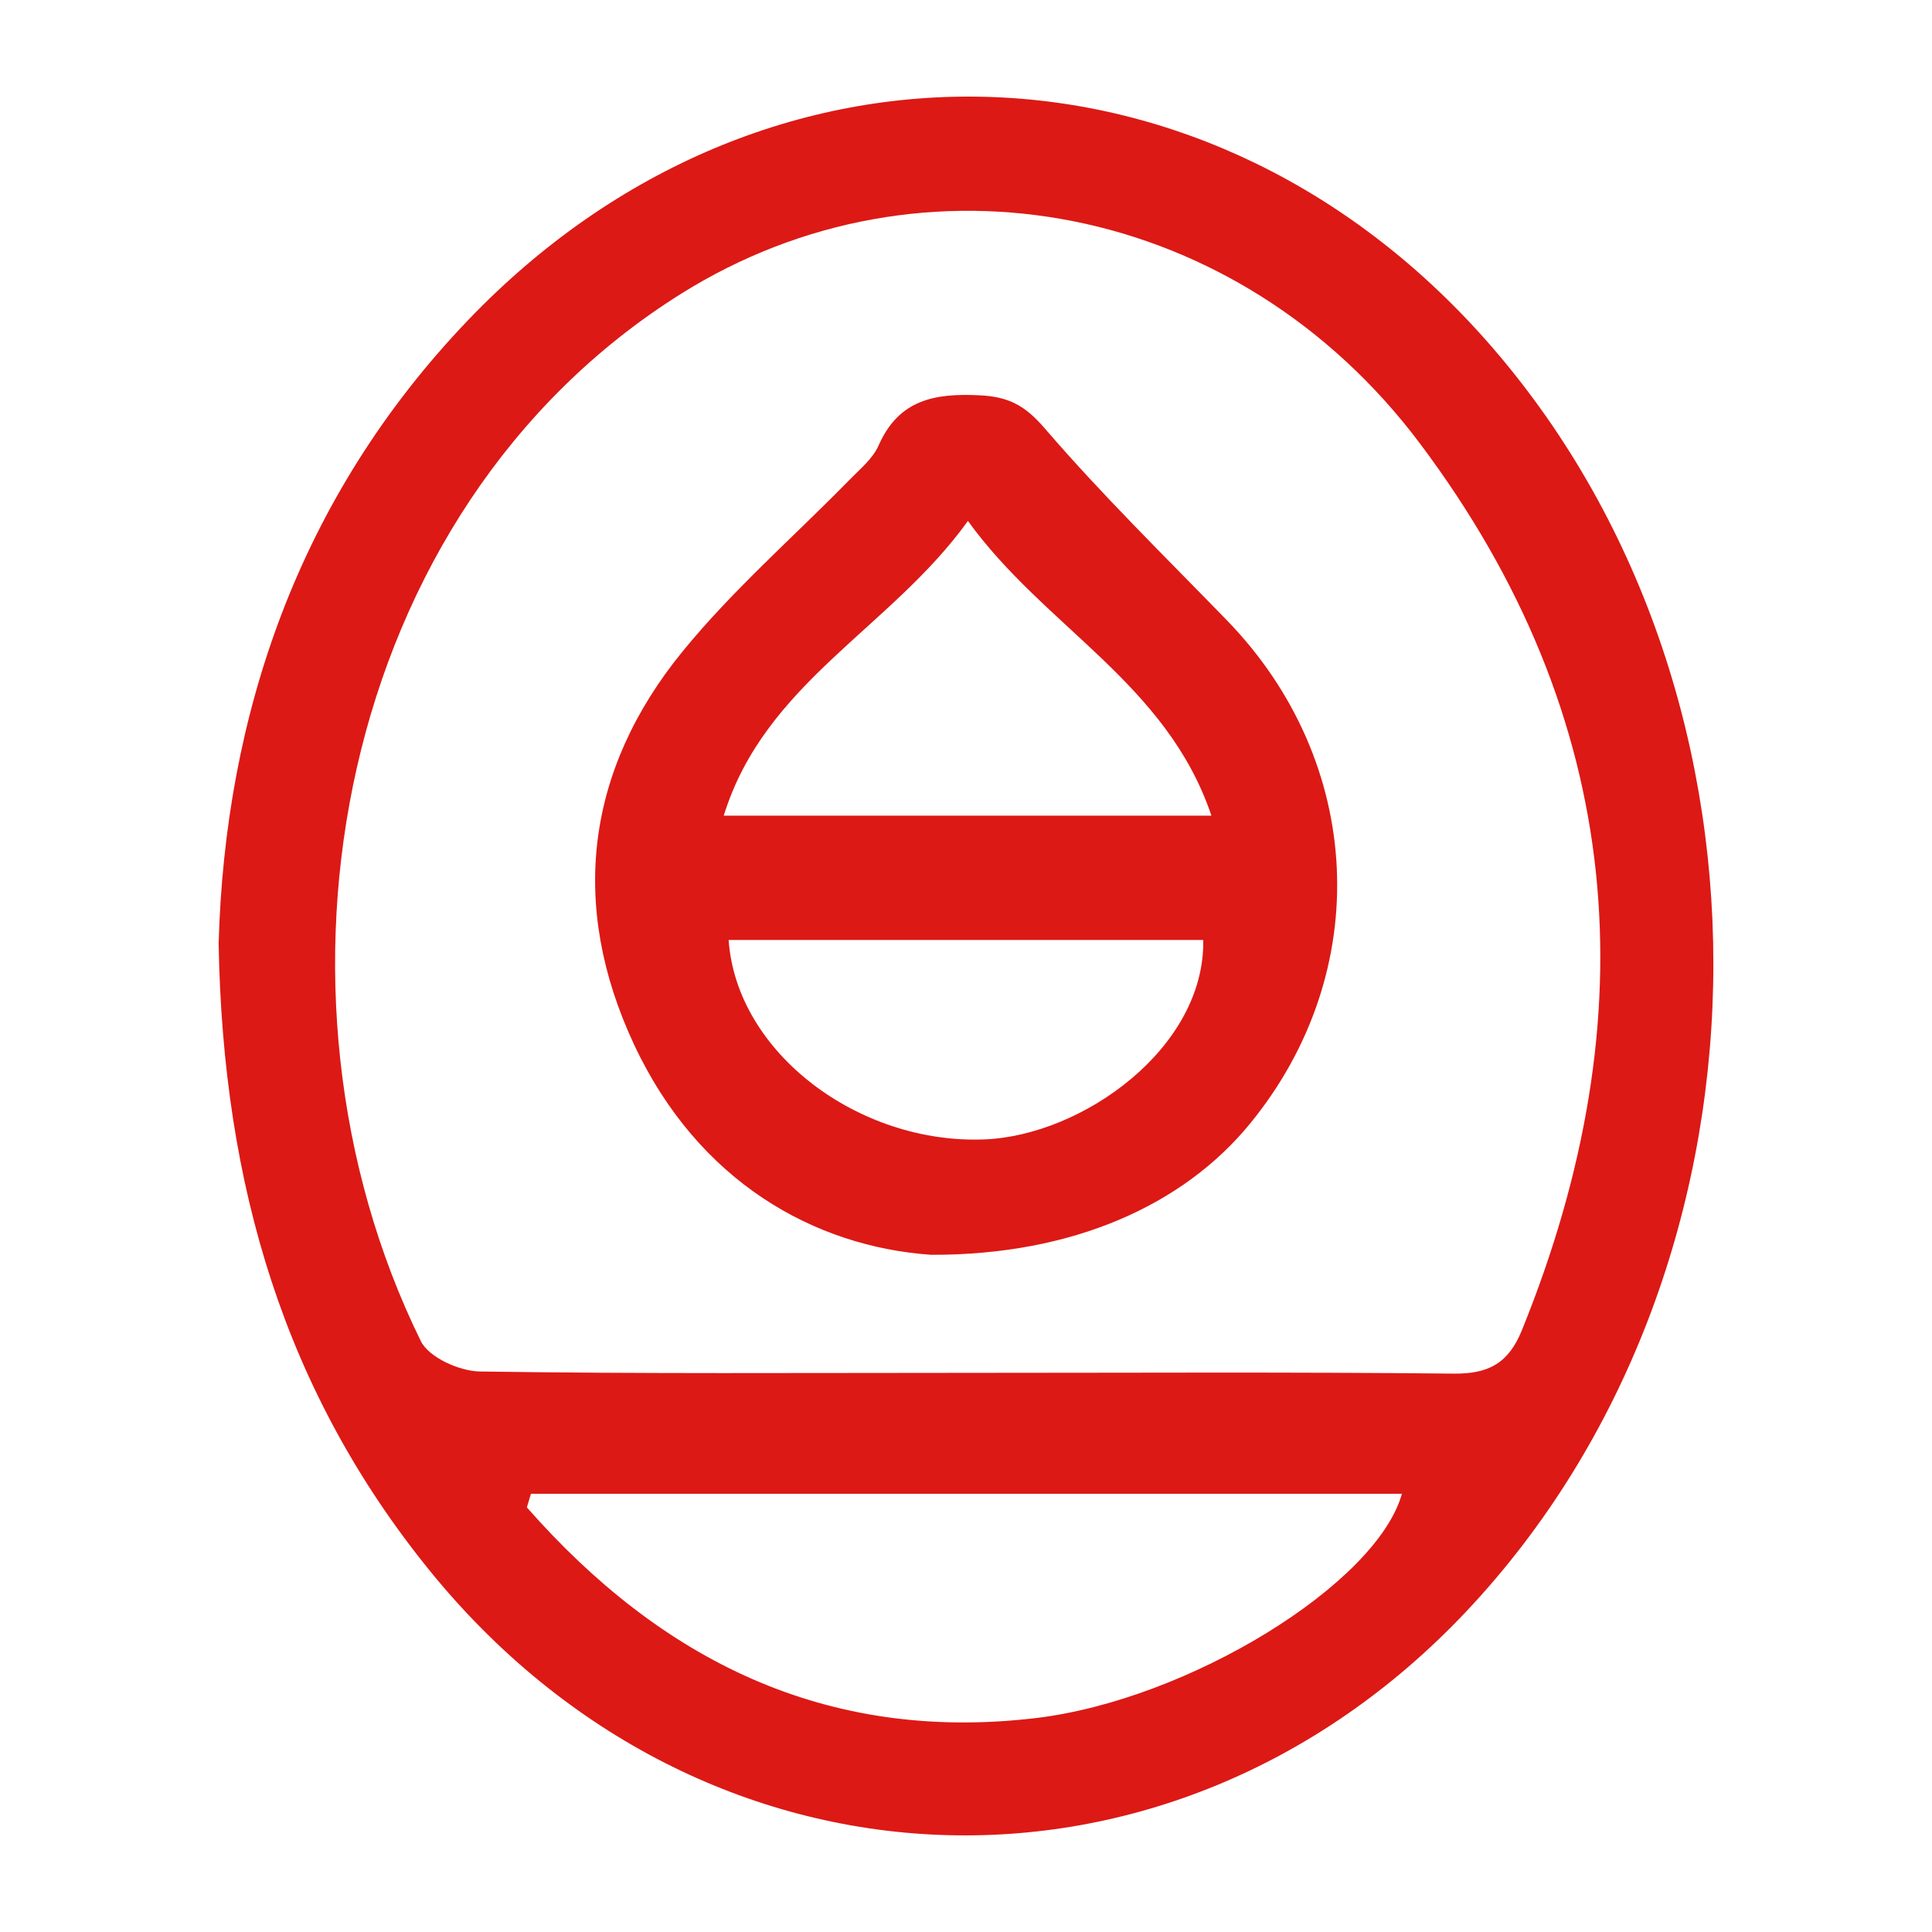
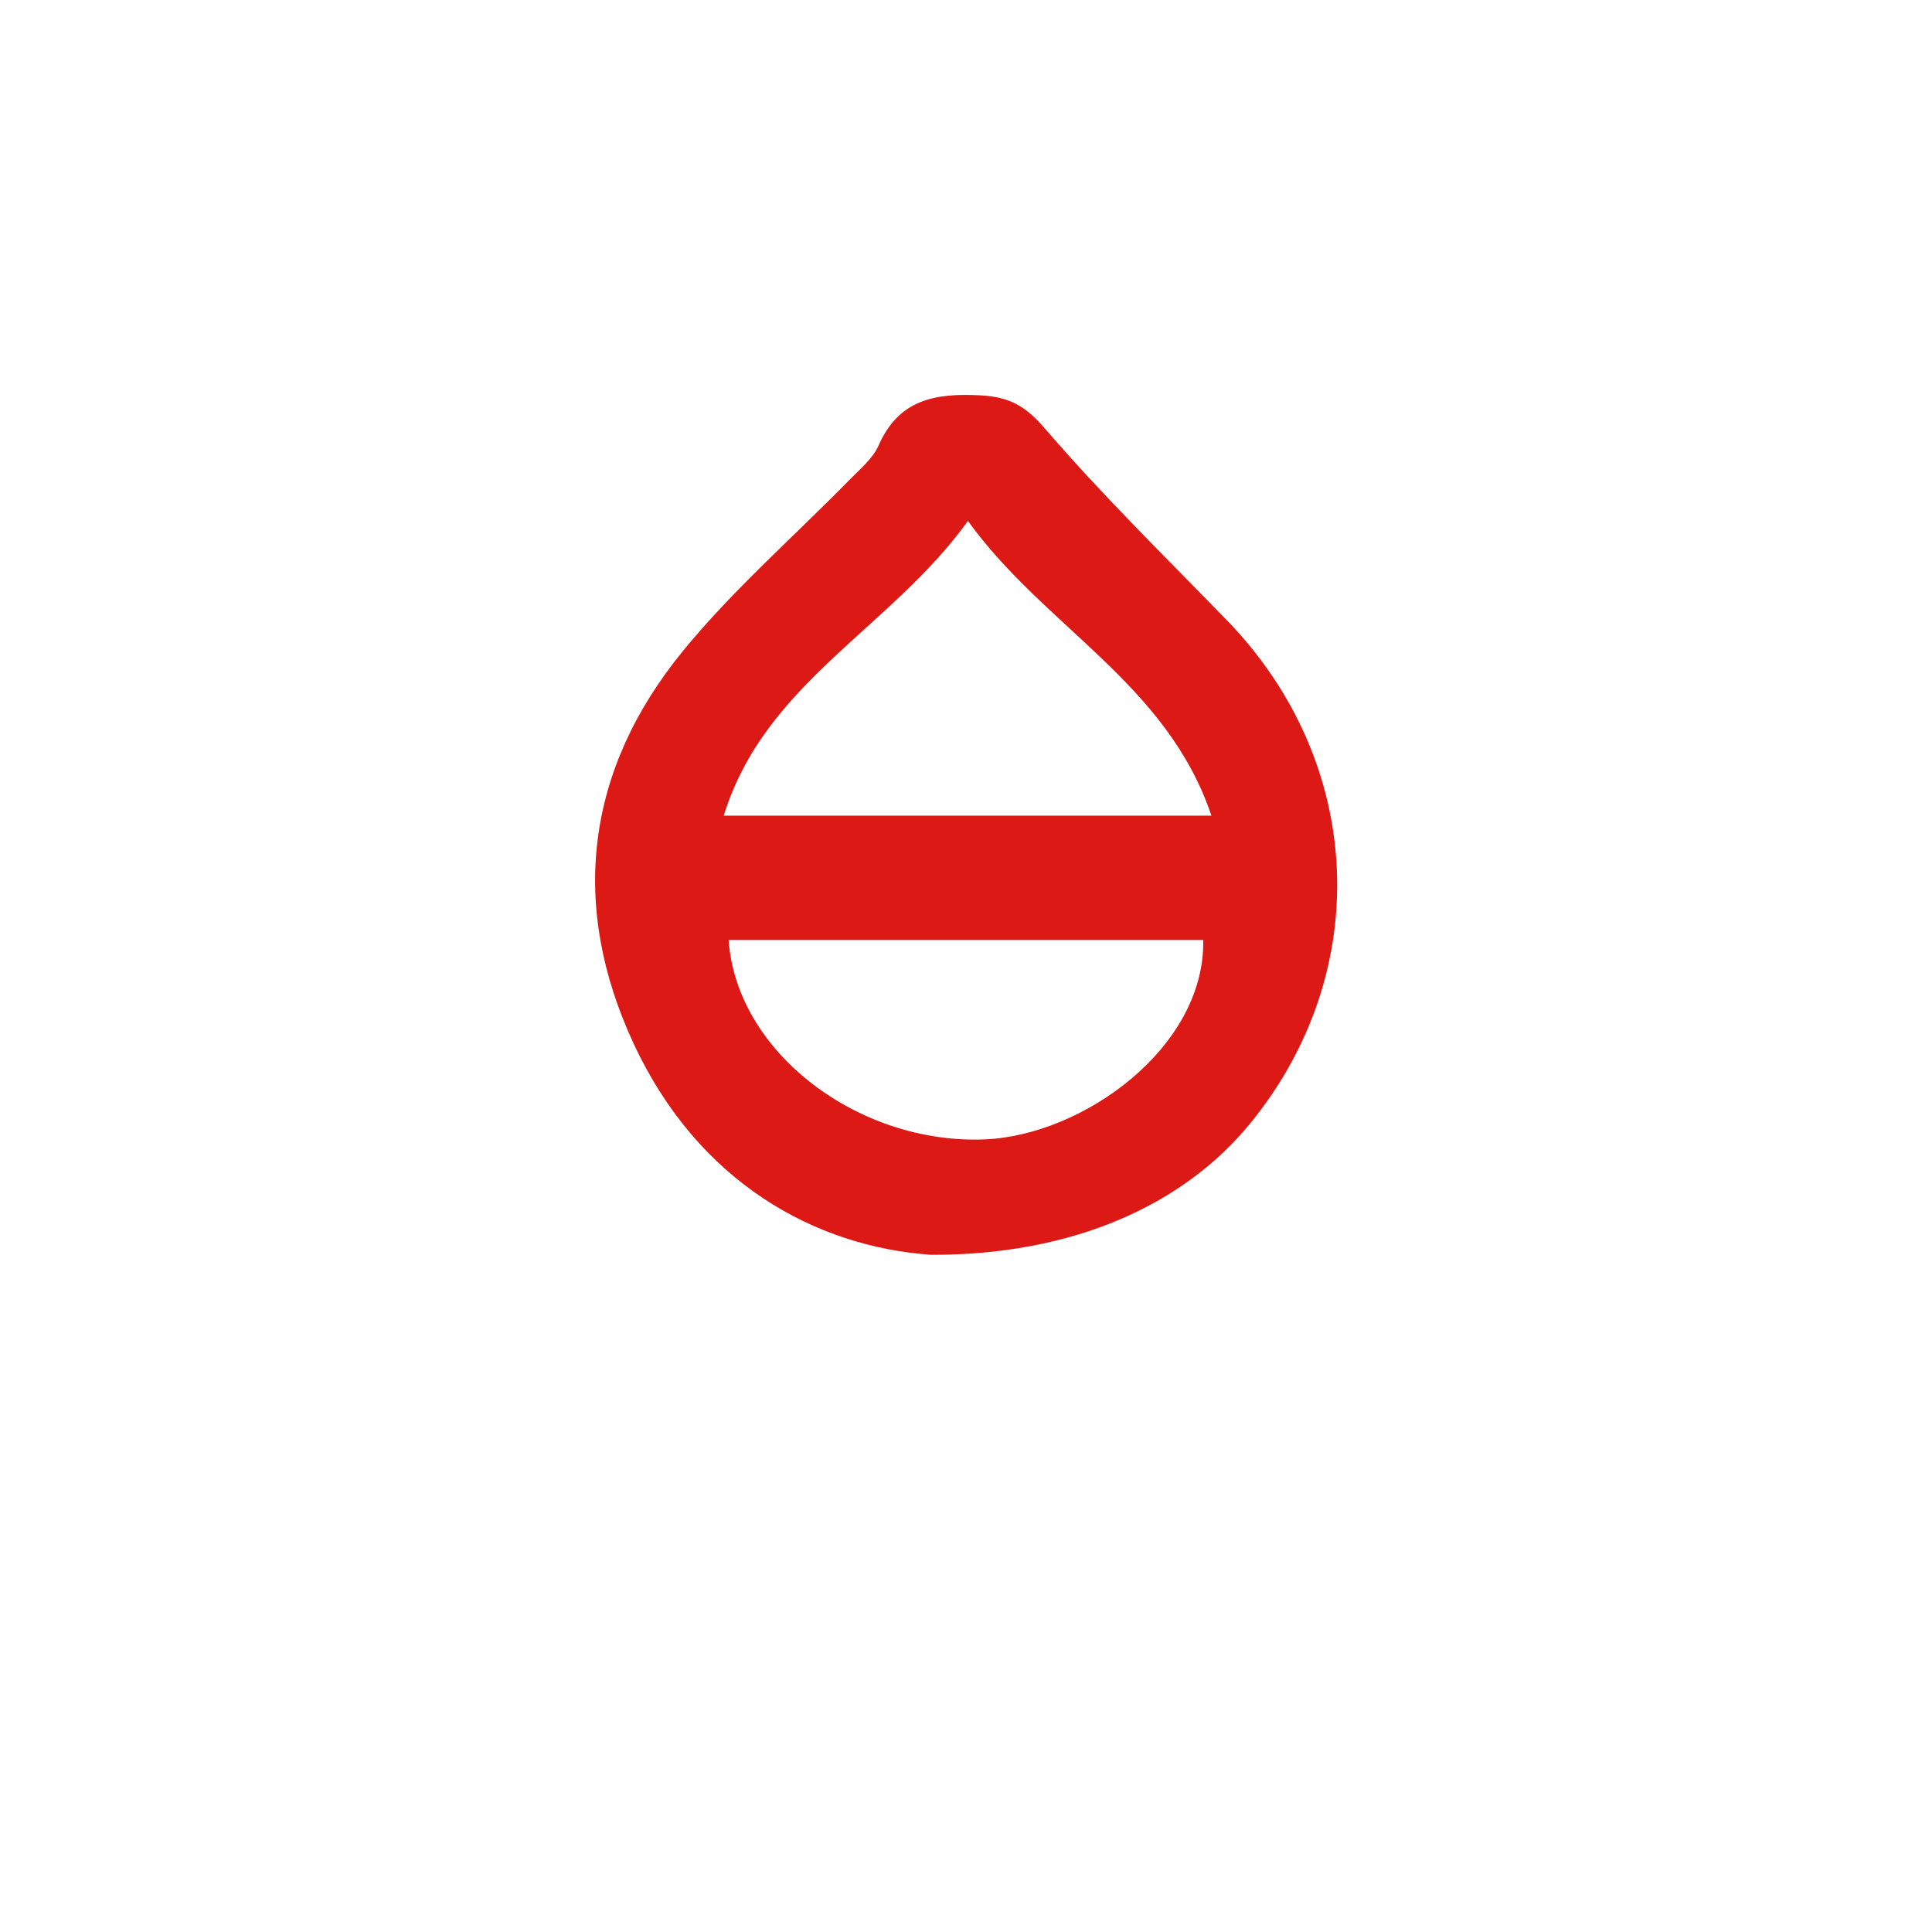
<svg xmlns="http://www.w3.org/2000/svg" version="1.1" id="Layer_1" x="0px" y="0px" width="200px" height="200px" viewBox="0 0 200 200" enable-background="new 0 0 200 200" xml:space="preserve">
-   <rect x="-207.667" width="200" height="200" />
  <g>
-     <path fill="#DC1915" d="M22.633,97.674c0.657-23.539,8.192-46.136,25.86-64.573C79.121,1.14,125.652,2.547,154.561,36.055   c31.464,36.47,30.211,95.769-2.763,130.751c-30.657,32.524-79.099,30.602-107.348-4.256   C29.514,144.122,23.063,122.78,22.633,97.674z M99.822,142.118c16.891,0,33.784-0.099,50.673,0.079   c3.637,0.038,5.674-1.101,7.048-4.487c13.21-32.555,10.723-63.472-10.563-91.817C128.259,20.96,95.598,14.68,70.486,30.423   c-35.725,22.397-44.734,72.171-26.921,108.41c0.829,1.687,3.999,3.111,6.102,3.143C66.383,142.23,83.103,142.118,99.822,142.118z    M54.965,154.635c-0.141,0.47-0.283,0.94-0.424,1.409c13.895,15.803,30.948,24.376,52.635,21.817   c15.862-1.872,35.358-13.903,37.948-23.227C115.037,154.635,85.001,154.635,54.965,154.635z" />
    <path fill="#DC1915" d="M96.401,129.897c-12.069-0.834-24.128-7.542-30.787-21.817c-6.699-14.36-4.993-28.354,5.066-40.668   c5.204-6.371,11.499-11.85,17.276-17.757c1.081-1.106,2.395-2.176,2.991-3.53c2.094-4.759,5.81-5.433,10.47-5.203   c3.003,0.148,4.691,1.049,6.725,3.412c5.942,6.904,12.476,13.302,18.834,19.845c14.292,14.706,15.318,36.38,2.427,52.14   C122.551,124.695,111.149,129.936,96.401,129.897z M100.2,53.928C92.167,65.094,79.175,70.67,74.922,84.437   c17.288,0,33.491,0,50.484,0C120.784,70.708,108.168,64.965,100.2,53.928z M75.428,97.307c0.807,11.68,13.484,21.17,26.501,20.643   c10.161-0.411,22.83-9.492,22.63-20.643C108.303,97.307,92.041,97.307,75.428,97.307z" />
  </g>
</svg>